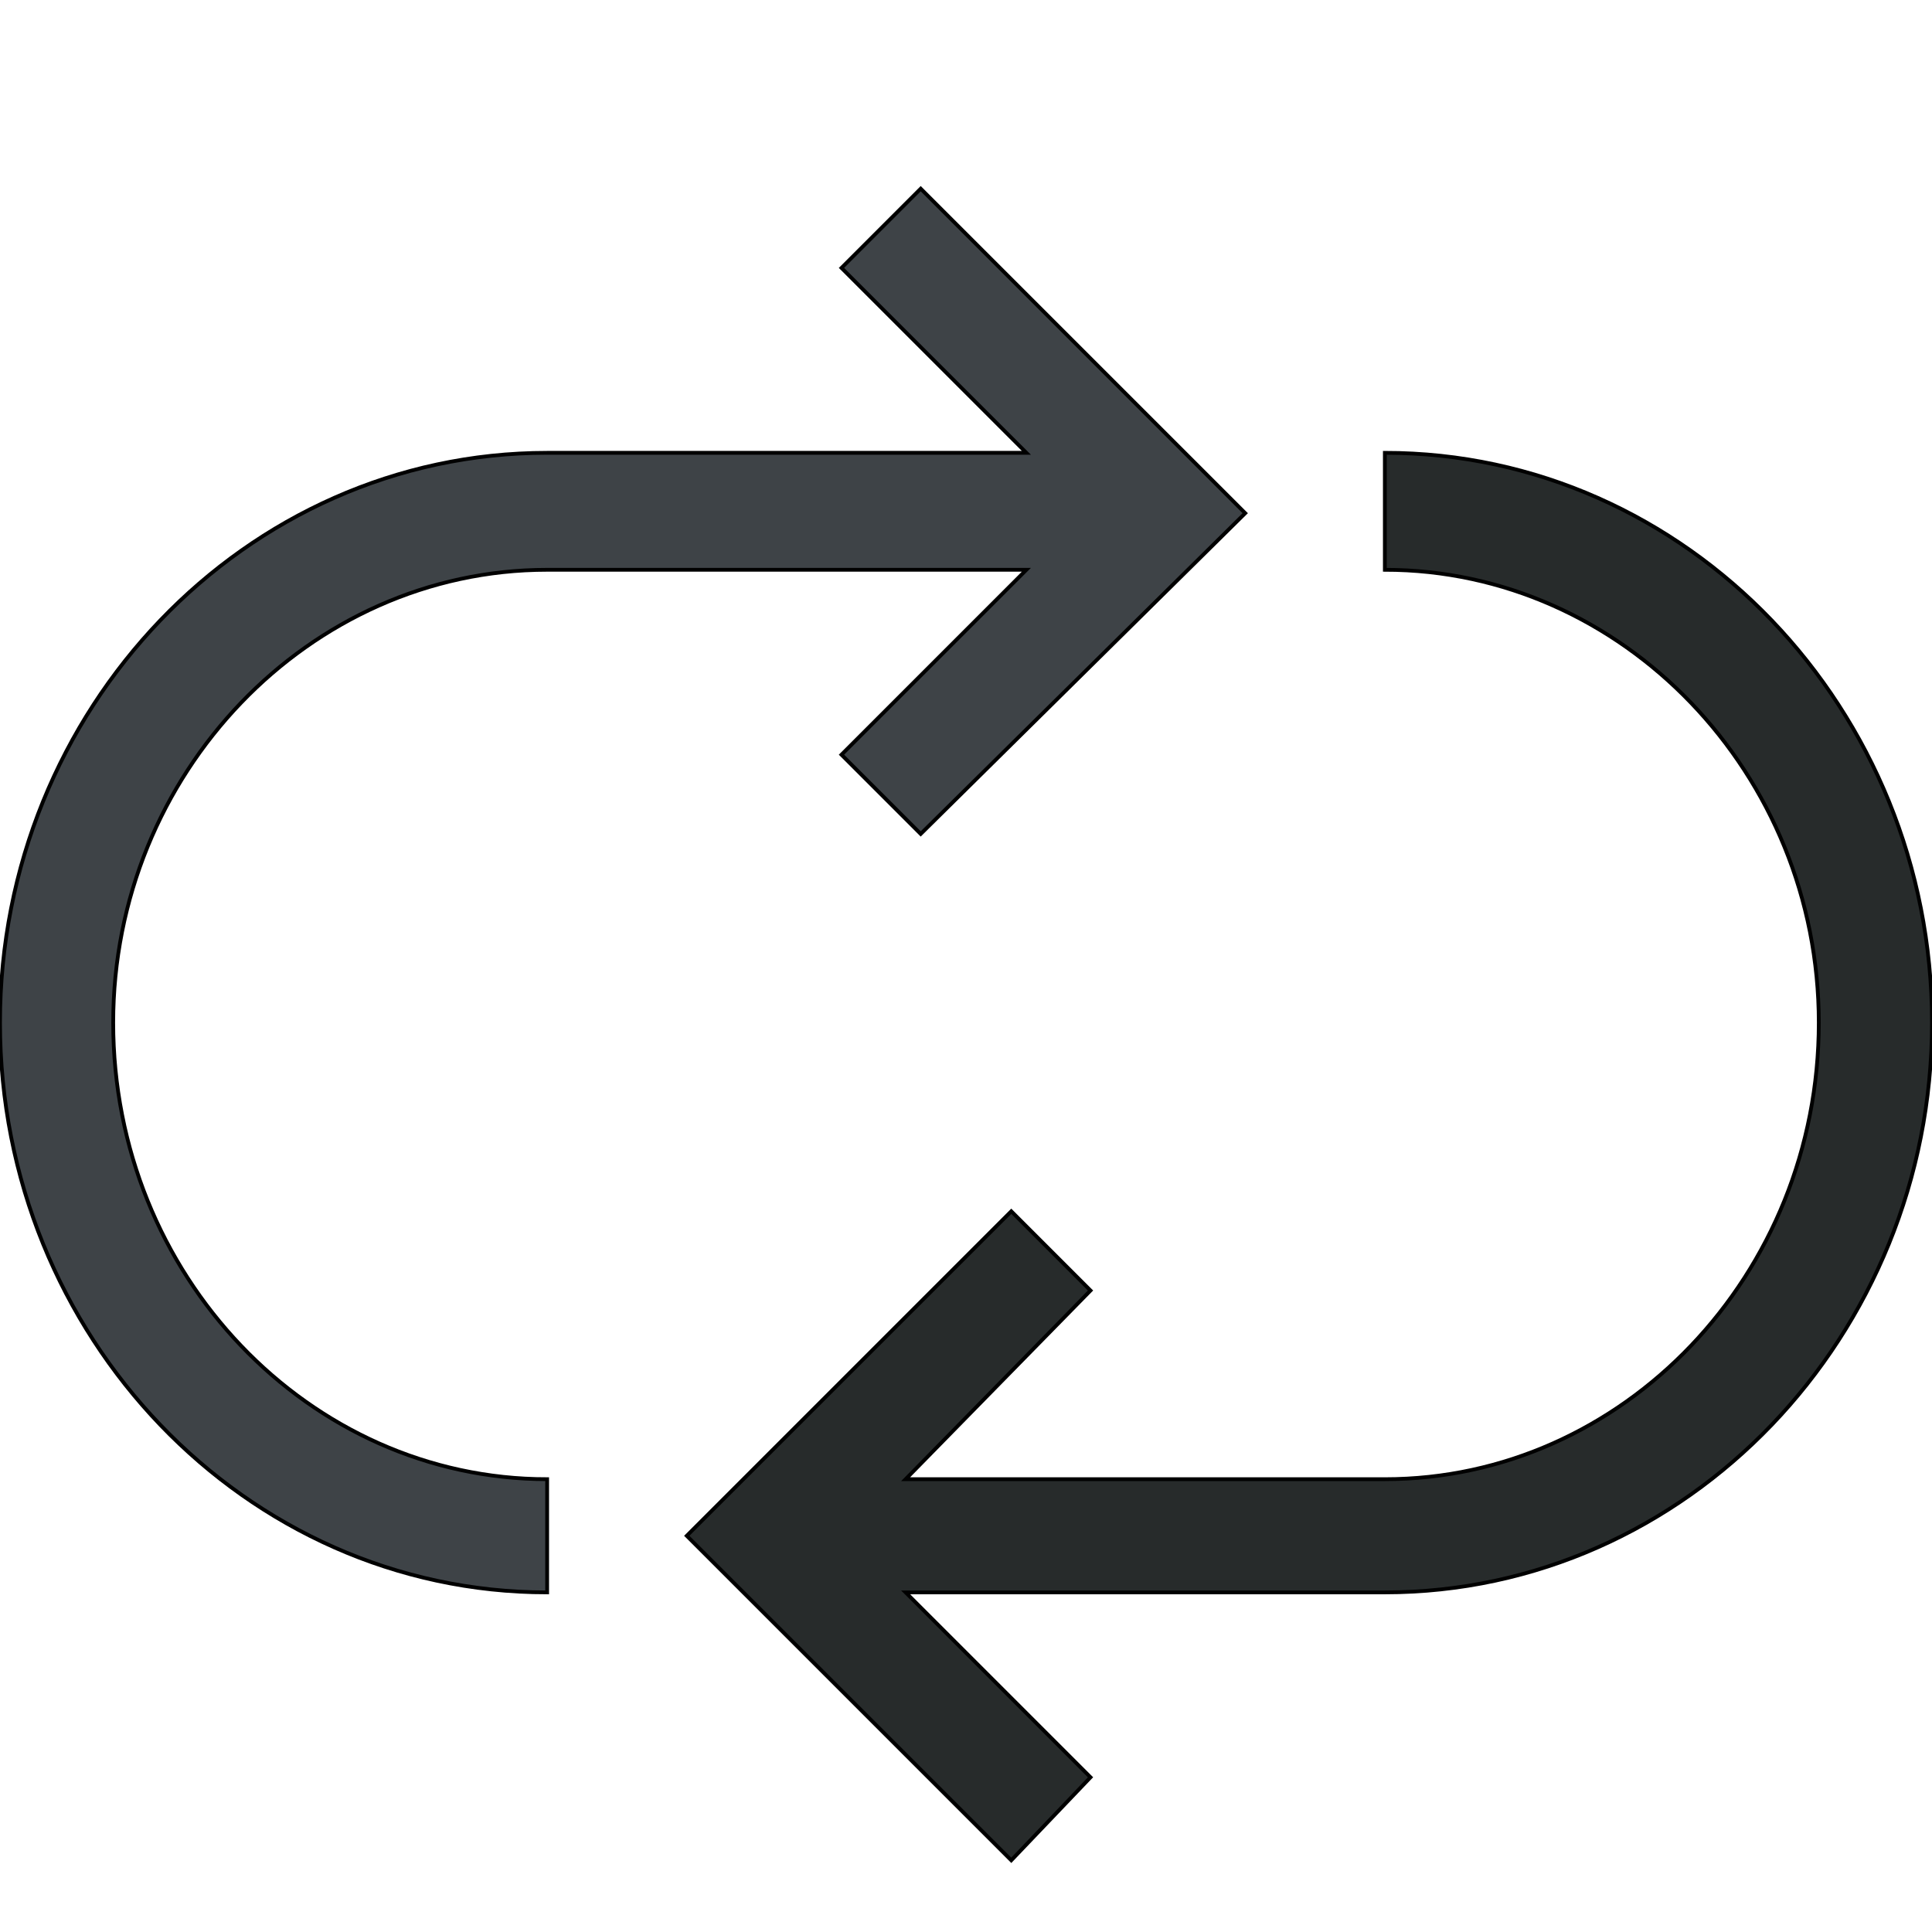
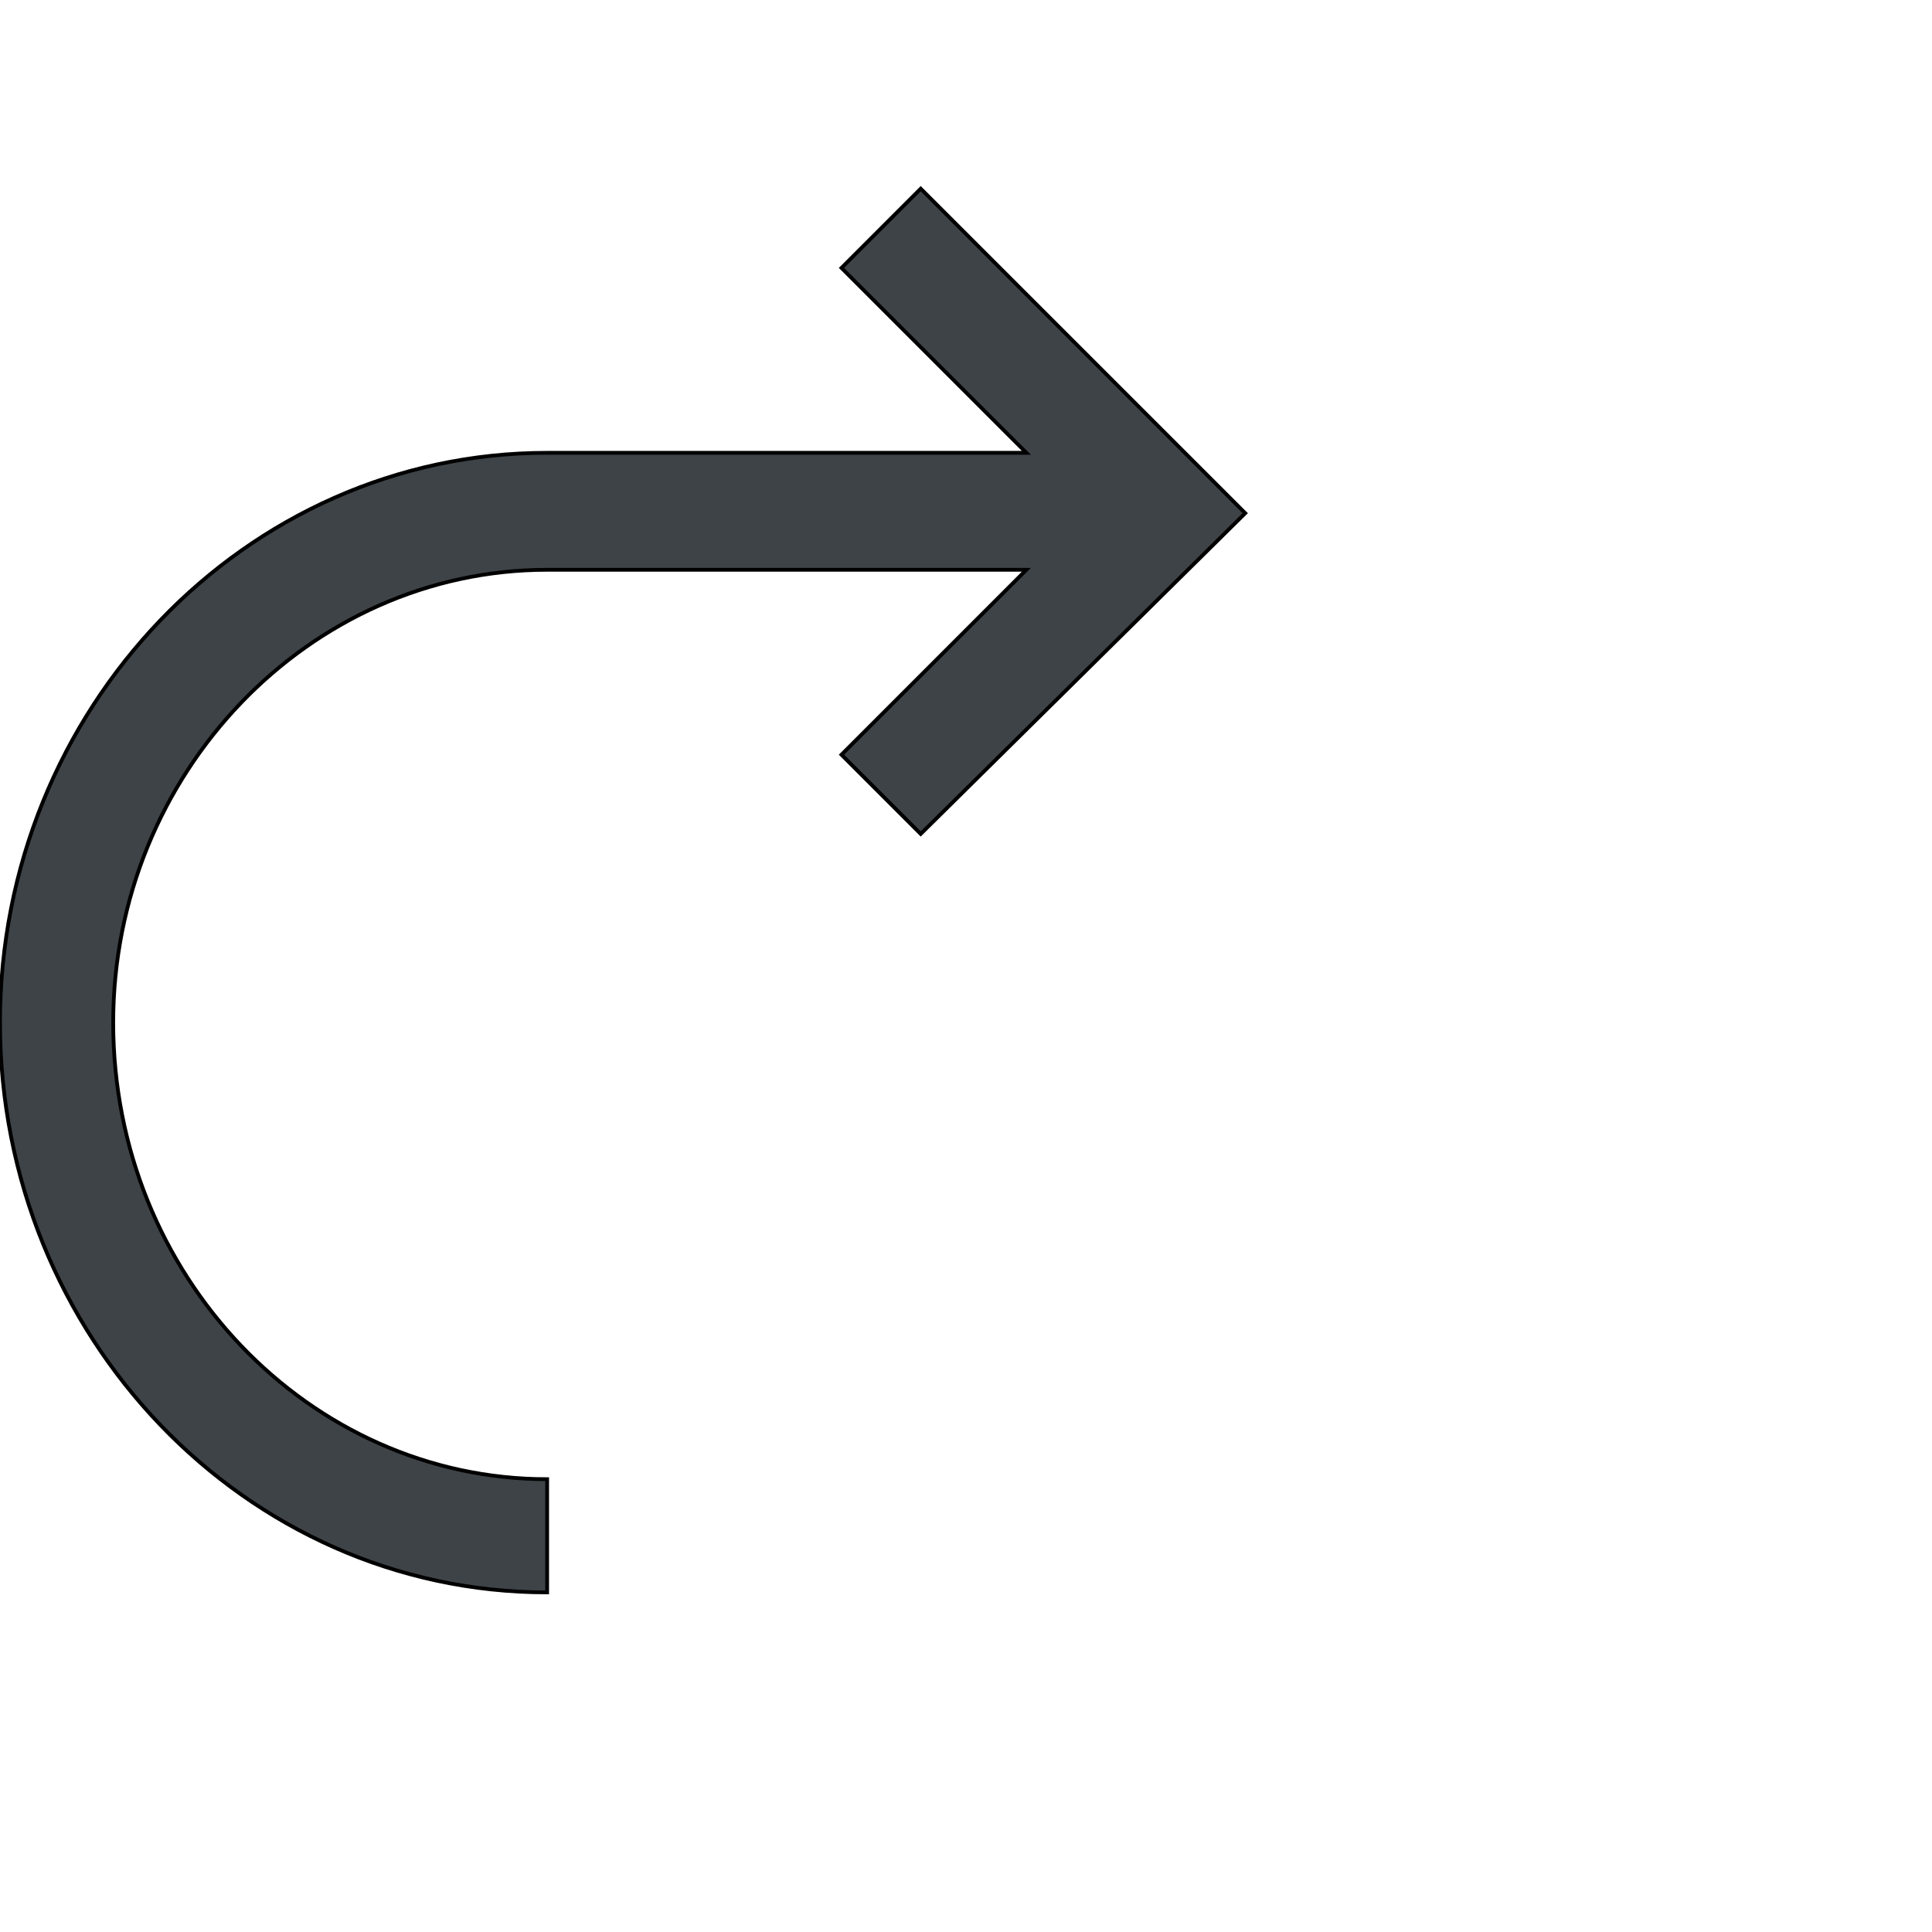
<svg xmlns="http://www.w3.org/2000/svg" id="th_the_loop" width="100%" height="100%" version="1.1" preserveAspectRatio="xMidYMin slice" data-uid="the_loop" data-keyword="the_loop" viewBox="0 0 512 512" data-colors="[&quot;#3e4347&quot;,&quot;#272b2b&quot;]">
  <defs id="SvgjsDefs60005" />
  <path id="th_the_loop_0" d="M30 271C30 338 82 392 145 392L145 422C65 422 0 354 0 271C0 188 65 120 145 120L272 120L223 71L244 50L330 136L244 221L223 200L272 151L145 151C82 151 30 205 30 271Z " fill-rule="evenodd" fill="#3e4347" stroke-width="1" stroke="#000000" />
-   <path id="th_the_loop_1" d="M367 120L367 151C430 151 482 205 482 271C482 338 430 392 367 392L240 392L289 342L268 321L182 407L268 493L289 471L240 422L367 422C447 422 512 354 512 271C512 188 447 120 367 120Z " fill-rule="evenodd" fill="#272b2b" stroke-width="1" stroke="#000000" />
</svg>